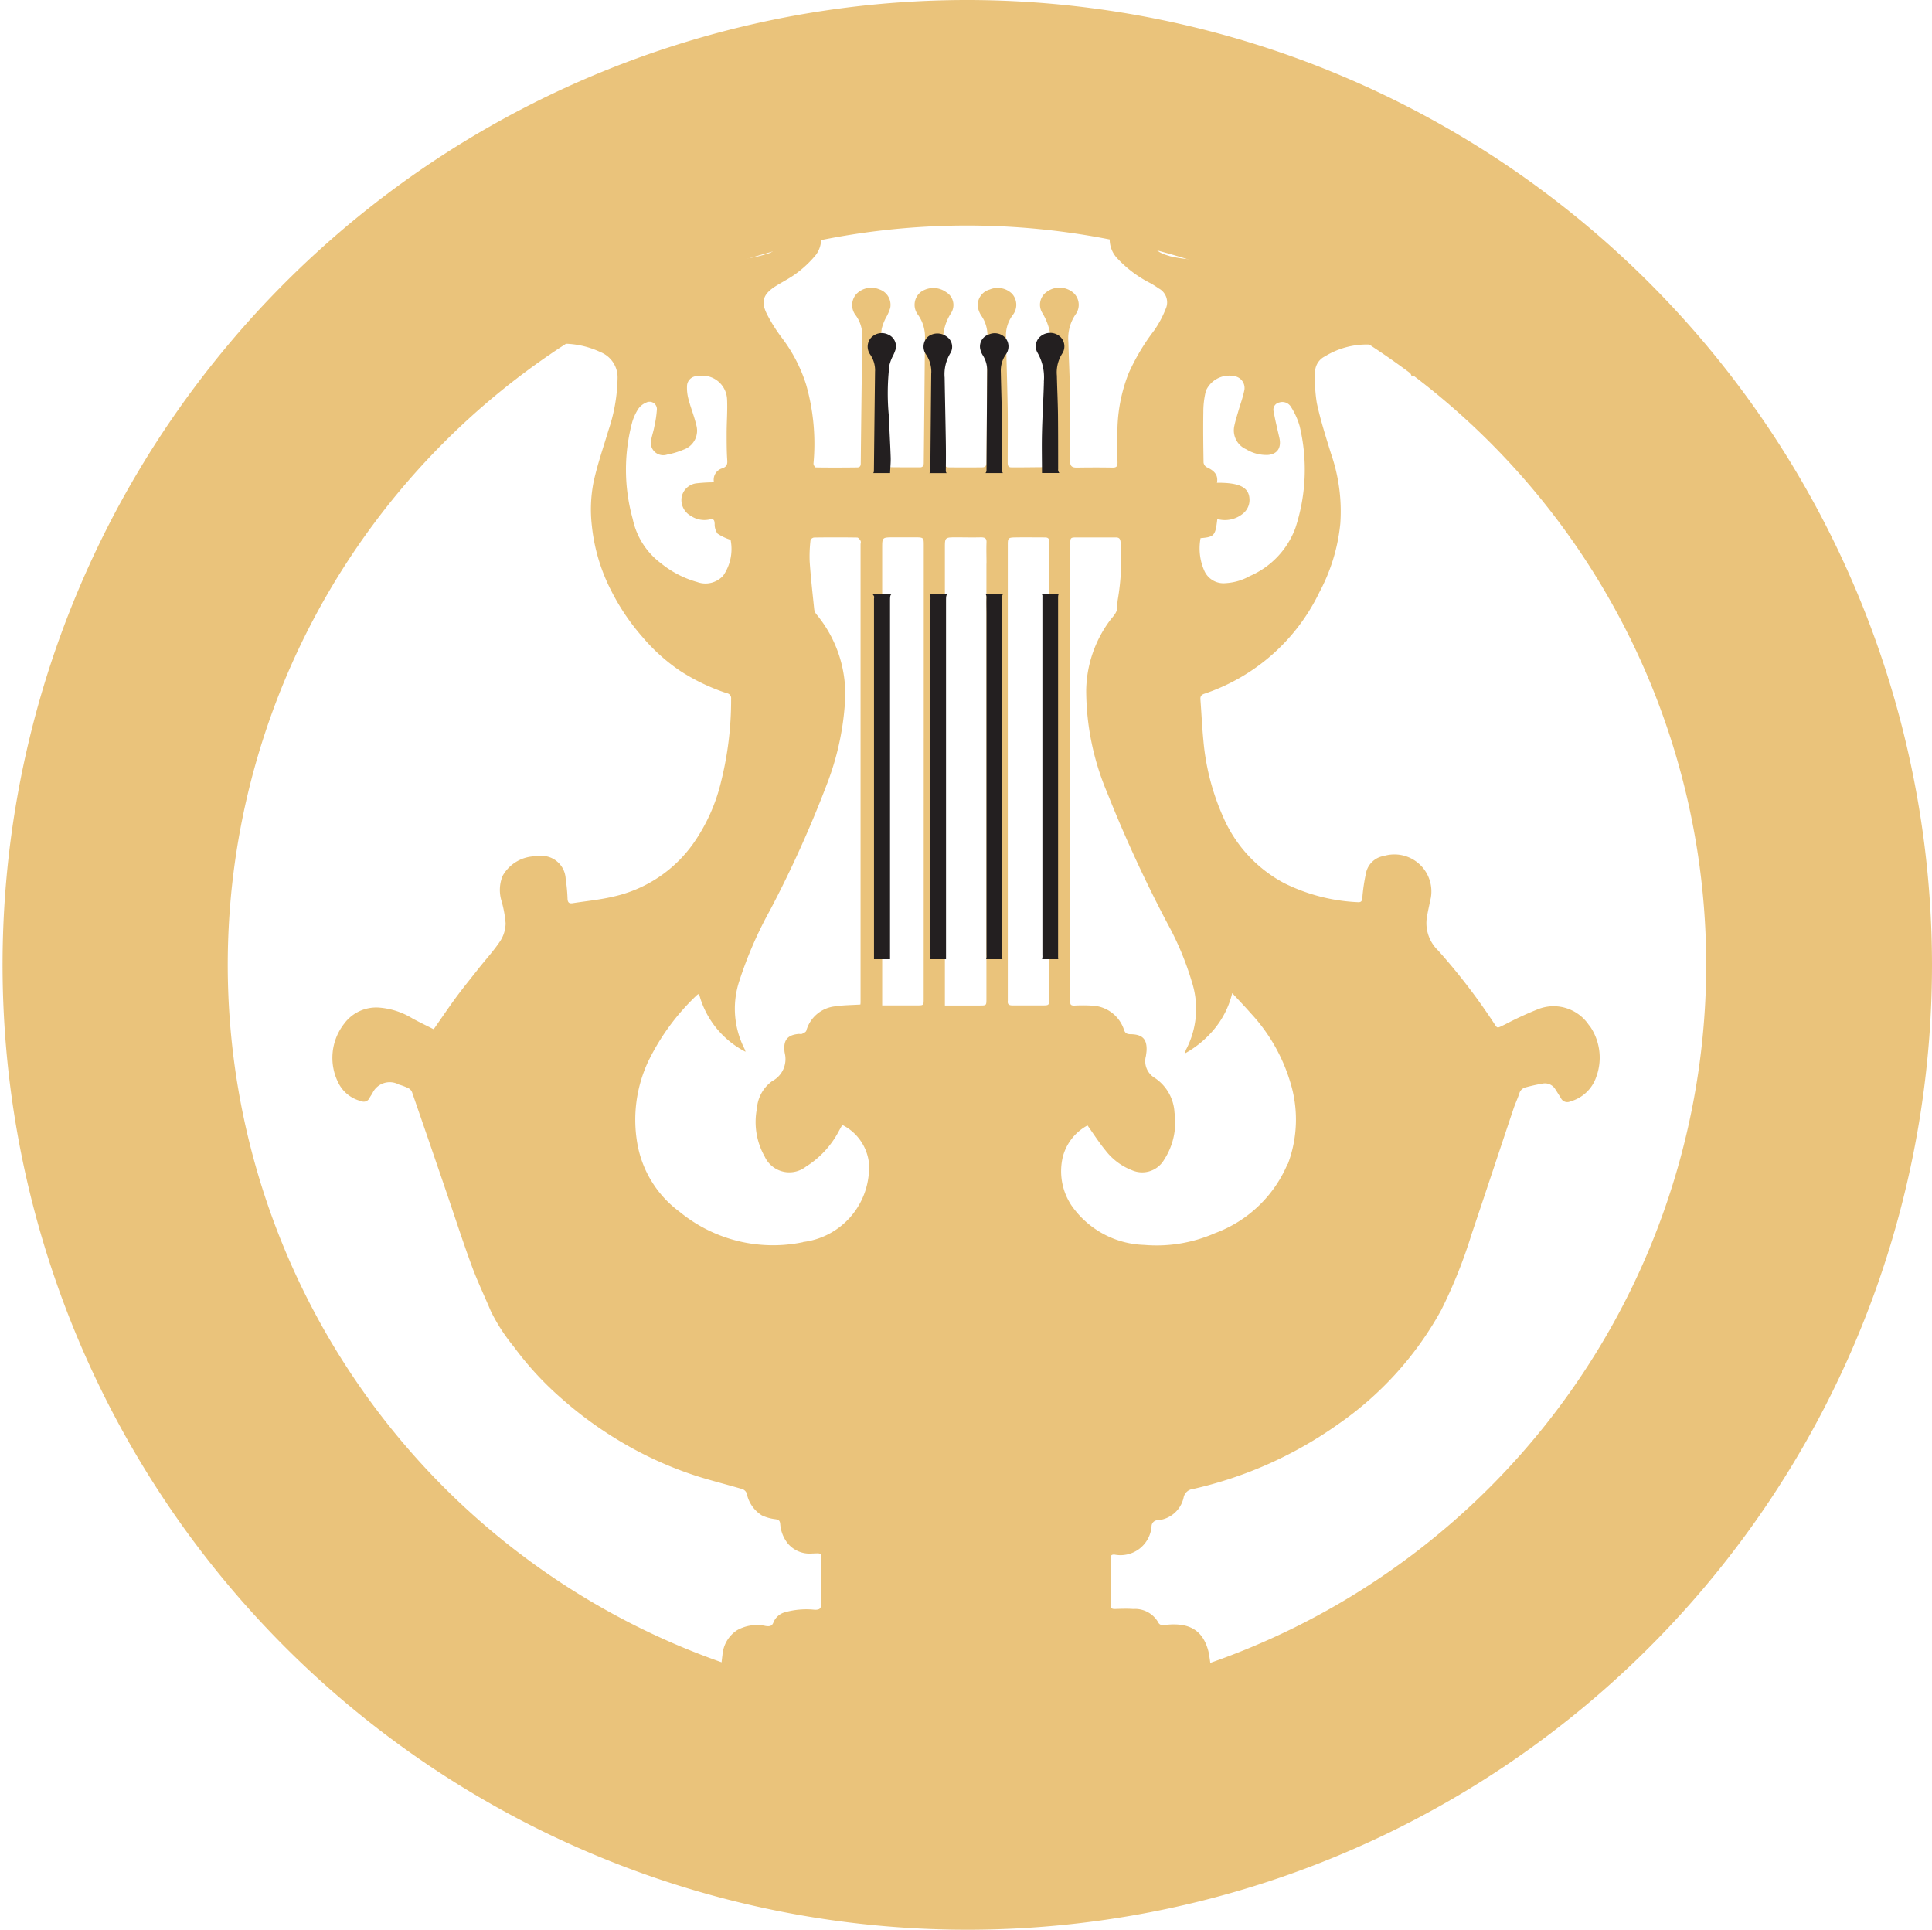
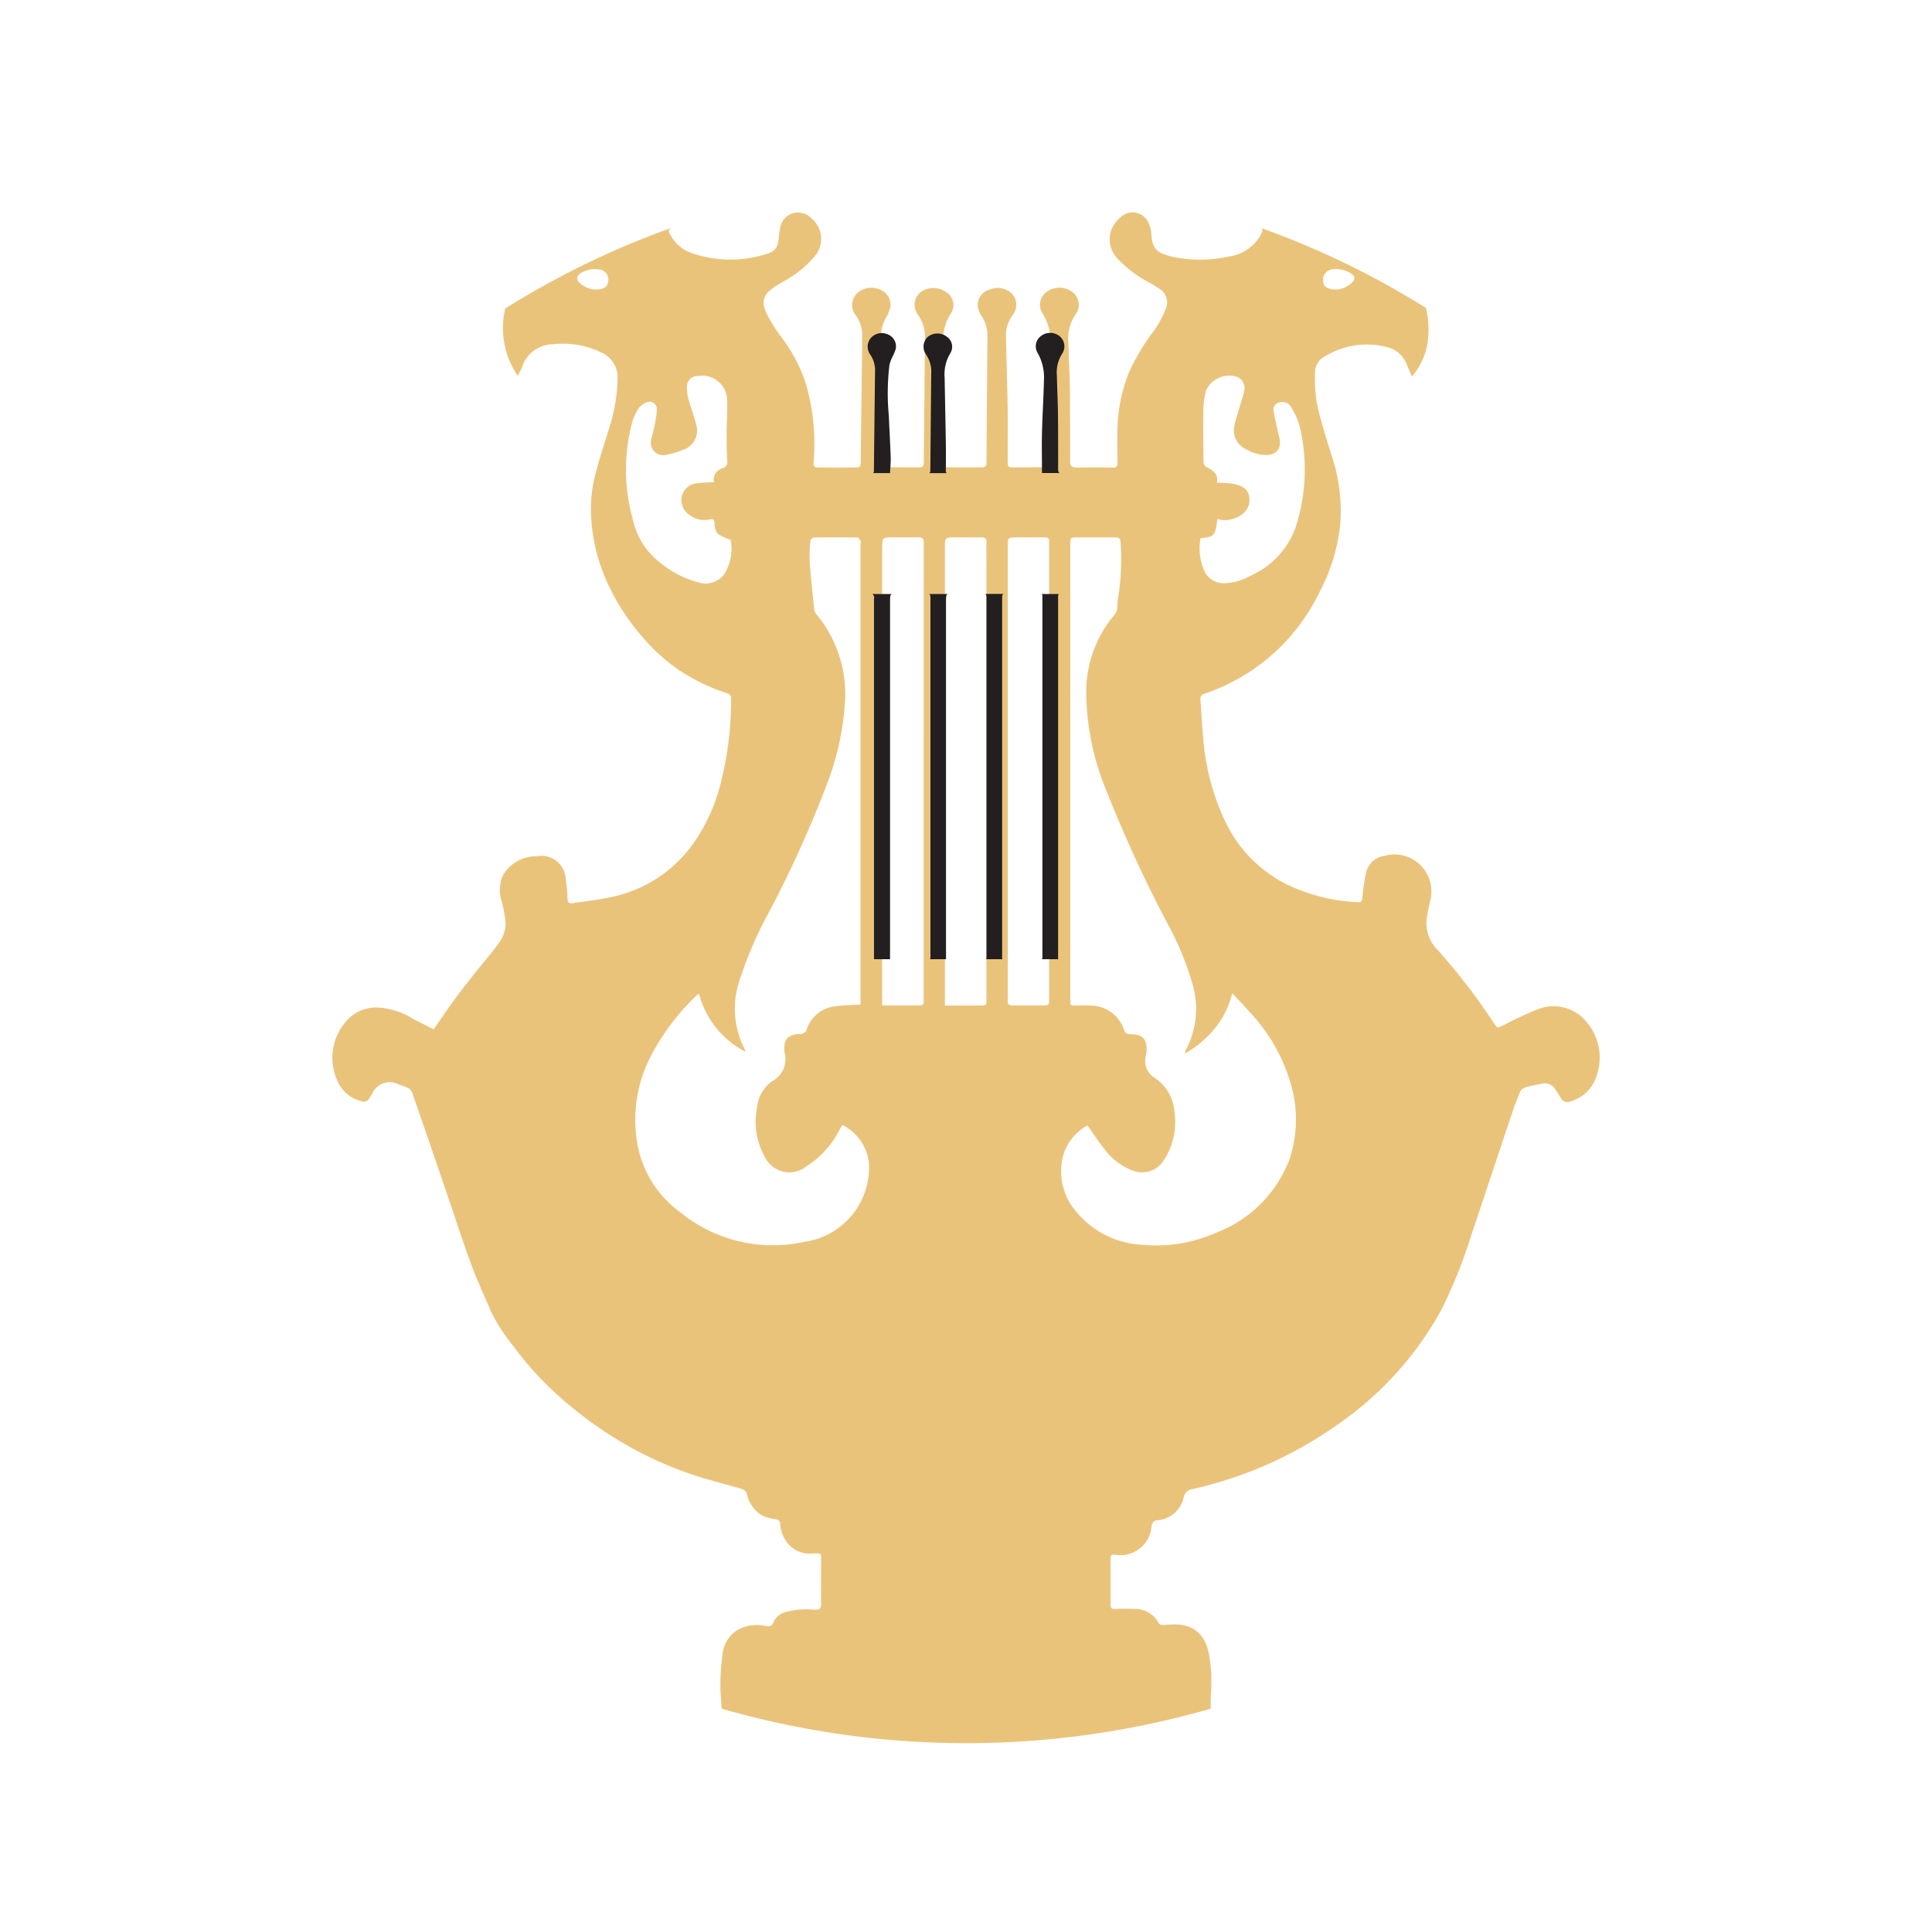
<svg xmlns="http://www.w3.org/2000/svg" width="70.059" height="69.966" viewBox="0 0 70.059 69.966">
  <g id="Group_166473" data-name="Group 166473" transform="translate(-644 -16)">
    <g id="Group_165608" data-name="Group 165608" transform="translate(-826 73)">
      <path id="Path_8282" data-name="Path 8282" d="M55.538,35.846a1.539,1.539,0,0,0-1.835-.6,12.481,12.481,0,0,0-1.221.563c-.314.147-.256.164-.432-.1a22.365,22.365,0,0,0-1.985-2.578,1.381,1.381,0,0,1-.422-1.148c.038-.258.1-.512.153-.769A1.341,1.341,0,0,0,48.087,29.7a.788.788,0,0,0-.631.569,6.649,6.649,0,0,0-.145.953c-.013.114-.041.161-.168.152a6.681,6.681,0,0,1-2.659-.687,4.929,4.929,0,0,1-2.23-2.428,8.642,8.642,0,0,1-.707-2.759c-.048-.492-.069-.986-.107-1.479-.008-.113.036-.169.151-.207a7.144,7.144,0,0,0,4.164-3.679,6.656,6.656,0,0,0,.759-2.5,6.393,6.393,0,0,0-.335-2.514c-.189-.613-.386-1.225-.519-1.849A5.5,5.5,0,0,1,45.6,12.1a.642.642,0,0,1,.355-.515,2.9,2.9,0,0,1,2.291-.326,1.021,1.021,0,0,1,.688.647c.058.127.108.257.173.412a2.461,2.461,0,0,0,.564-1.19,3.348,3.348,0,0,0-.053-1.3l0,0a30.8,30.8,0,0,0-5.986-2.9c.084.051.067.108-.013.266a1.563,1.563,0,0,1-1.14.769,4.807,4.807,0,0,1-2.1,0A.477.477,0,0,1,40.3,7.94c-.475-.133-.606-.3-.636-.764a1.2,1.2,0,0,0-.107-.433.629.629,0,0,0-1.035-.179,1,1,0,0,0-.082,1.482,4.281,4.281,0,0,0,1.172.877,3.022,3.022,0,0,1,.311.195.572.572,0,0,1,.258.746,3.779,3.779,0,0,1-.411.771,7.806,7.806,0,0,0-.928,1.55,5.837,5.837,0,0,0-.408,1.936c-.013.439-.008.877,0,1.317,0,.141-.044.183-.191.179-.432-.008-.863-.006-1.295,0-.174,0-.233-.062-.232-.229,0-.84,0-1.68-.008-2.52-.008-.6-.041-1.2-.056-1.8a1.538,1.538,0,0,1,.278-1.029.586.586,0,0,0-.117-.777.776.776,0,0,0-.932-.026.568.568,0,0,0-.181.763,2.182,2.182,0,0,1,.317,1.345c-.02.789-.074,1.577-.094,2.366-.016.616,0,1.233,0,1.858a.233.233,0,0,1-.089.034c-.419,0-.838.011-1.255.006-.131,0-.128-.105-.128-.2,0-.645.008-1.292,0-1.937-.015-.862-.044-1.722-.062-2.585a1.223,1.223,0,0,1,.246-.8.6.6,0,0,0-.028-.774.747.747,0,0,0-.813-.149.584.584,0,0,0-.426.624.833.833,0,0,0,.136.337,1.23,1.23,0,0,1,.212.712c-.01,1.536-.025,3.071-.033,4.606,0,.107-.048.164-.15.166q-.611.007-1.223,0c-.105,0-.143-.056-.141-.164.008-.461.01-.924,0-1.386-.015-.967-.038-1.934-.058-2.9a1.813,1.813,0,0,1,.281-1.133.544.544,0,0,0-.176-.771.791.791,0,0,0-.92,0,.592.592,0,0,0-.11.806,1.37,1.37,0,0,1,.265.88q-.02,2.256-.043,4.509c0,.094-.035.158-.133.159-.431,0-.859,0-1.29-.008a.248.248,0,0,1-.072-.026c.012-.24.039-.477.03-.715-.021-.648-.064-1.3-.09-1.948a10.425,10.425,0,0,1,.03-2.33,1.828,1.828,0,0,1,.148-.387,1.749,1.749,0,0,0,.161-.365.59.59,0,0,0-.394-.673.754.754,0,0,0-.828.162.6.6,0,0,0-.033.774,1.223,1.223,0,0,1,.24.769c-.018,1.535-.039,3.071-.054,4.606,0,.093-.036.142-.125.144-.5.006-1,.008-1.507,0-.03,0-.085-.093-.082-.141a7.812,7.812,0,0,0-.266-2.858,5.579,5.579,0,0,0-.881-1.7,5.877,5.877,0,0,1-.541-.859c-.23-.463-.135-.726.314-1.013.265-.167.552-.306.8-.5A3.937,3.937,0,0,0,27.5,7.9a.97.97,0,0,0-.166-1.321.679.679,0,0,0-.7-.175.671.671,0,0,0-.437.548c-.03.152-.044.308-.062.461a.5.5,0,0,1-.378.443,4.41,4.41,0,0,1-.874.192,4.271,4.271,0,0,1-1.816-.184,1.393,1.393,0,0,1-.866-.718c-.053-.113-.048-.173.076-.223A.4.4,0,0,1,22.33,6.9l0,0a30.9,30.9,0,0,0-6.1,2.951,3.078,3.078,0,0,0,.454,2.442,3.14,3.14,0,0,0,.166-.342,1.189,1.189,0,0,1,1.119-.806,3.187,3.187,0,0,1,1.725.289.985.985,0,0,1,.611.933,6.2,6.2,0,0,1-.329,1.892c-.186.622-.4,1.238-.539,1.869a5.136,5.136,0,0,0-.066,1.587,6.647,6.647,0,0,0,.711,2.381,8.019,8.019,0,0,0,1.124,1.662,6.726,6.726,0,0,0,1.359,1.224,7.269,7.269,0,0,0,1.709.817.181.181,0,0,1,.148.2,12.176,12.176,0,0,1-.361,2.992,6.535,6.535,0,0,1-1.017,2.265,4.835,4.835,0,0,1-2.9,1.917c-.481.114-.979.161-1.472.238-.14.022-.177-.042-.182-.17a5.984,5.984,0,0,0-.067-.709.876.876,0,0,0-1.045-.822,1.387,1.387,0,0,0-1.244.715,1.359,1.359,0,0,0-.035.913,4.24,4.24,0,0,1,.146.8,1.212,1.212,0,0,1-.194.642c-.23.35-.523.664-.787,1s-.537.67-.792,1.013c-.284.385-.55.781-.836,1.188-.263-.133-.519-.255-.767-.39a2.7,2.7,0,0,0-1.186-.393,1.443,1.443,0,0,0-1.295.585,2.007,2.007,0,0,0-.182,2.192,1.25,1.25,0,0,0,.8.611.224.224,0,0,0,.3-.11,1.8,1.8,0,0,1,.1-.156.692.692,0,0,1,.969-.334,2.371,2.371,0,0,1,.342.13.287.287,0,0,1,.133.142q.614,1.773,1.221,3.551c.312.91.606,1.826.938,2.731.205.563.468,1.108.7,1.663a6.557,6.557,0,0,0,.823,1.275A11.636,11.636,0,0,0,18.308,49.4a14.077,14.077,0,0,0,2.013,1.474,13.486,13.486,0,0,0,2.866,1.31c.546.172,1.1.309,1.65.472a.267.267,0,0,1,.151.152,1.219,1.219,0,0,0,.552.8,1.574,1.574,0,0,0,.48.136c.122.017.168.046.182.167a1.282,1.282,0,0,0,.281.721,1.035,1.035,0,0,0,.871.357c.373-.011.33-.043.332.308,0,.506-.008,1.013,0,1.519,0,.175-.056.214-.232.212a2.874,2.874,0,0,0-1.083.091.628.628,0,0,0-.411.359c-.056.155-.15.156-.286.138a1.471,1.471,0,0,0-1.035.153,1.181,1.181,0,0,0-.531.9,8.655,8.655,0,0,0-.076,1.092c0,.271.031.54.049.842l0,0,0,.012a32.067,32.067,0,0,0,17.733,0,.194.194,0,0,1,0-.031l0,0c0-.169,0-.3,0-.441a5.52,5.52,0,0,0-.081-1.594c-.22-.885-.826-1.057-1.581-.97-.131.014-.2,0-.258-.121A.968.968,0,0,0,39,57c-.222-.017-.449-.006-.67,0-.108,0-.148-.036-.148-.136q0-.852,0-1.7c0-.1.03-.142.145-.135a1.129,1.129,0,0,0,1.341-1.032.225.225,0,0,1,.23-.215,1.052,1.052,0,0,0,.933-.823.384.384,0,0,1,.34-.309A14.674,14.674,0,0,0,46.435,50.3a12.145,12.145,0,0,0,3.735-4.133,17.948,17.948,0,0,0,1.1-2.745c.513-1.519,1.015-3.043,1.525-4.563.062-.186.148-.364.209-.549a.312.312,0,0,1,.235-.224,6.294,6.294,0,0,1,.649-.141.44.44,0,0,1,.427.22c.069.105.133.21.2.317a.255.255,0,0,0,.338.116,1.38,1.38,0,0,0,.94-.887,2.011,2.011,0,0,0-.25-1.871m-9.3-27.415a.989.989,0,0,1,.654.152c.154.1.163.2.038.333a.9.9,0,0,1-.554.251c-.338,0-.468-.093-.491-.294a.383.383,0,0,1,.353-.441m-26.282.458c-.025.19-.153.278-.485.277a.91.91,0,0,1-.547-.24.2.2,0,0,1,.026-.342.943.943,0,0,1,.674-.145.366.366,0,0,1,.332.45M24.121,19.55a.868.868,0,0,1-.927.217,3.623,3.623,0,0,1-1.31-.676,2.7,2.7,0,0,1-1.03-1.611,6.652,6.652,0,0,1-.018-3.512,1.838,1.838,0,0,1,.225-.487.636.636,0,0,1,.276-.218.266.266,0,0,1,.394.238,4.07,4.07,0,0,1-.092.625c-.028.158-.081.311-.113.47a.451.451,0,0,0,.572.551,2.979,2.979,0,0,0,.6-.181.729.729,0,0,0,.455-.911c-.072-.314-.2-.616-.279-.928a1.561,1.561,0,0,1-.051-.477A.371.371,0,0,1,23.2,12.3a.9.9,0,0,1,1.076.846c.018.41-.016.822-.016,1.232,0,.316,0,.634.02.948.013.152,0,.248-.164.314a.429.429,0,0,0-.315.511,5.848,5.848,0,0,0-.611.034.62.62,0,0,0-.565.525.657.657,0,0,0,.334.656.875.875,0,0,0,.675.133c.171-.034.182.029.192.159a.569.569,0,0,0,.105.354,1.857,1.857,0,0,0,.472.224,1.7,1.7,0,0,1-.281,1.318M27.033,43.7A5.338,5.338,0,0,1,22.554,42.6a3.906,3.906,0,0,1-1.531-2.466,5,5,0,0,1,.393-2.986,8.282,8.282,0,0,1,1.776-2.414.552.552,0,0,1,.066-.037,3.3,3.3,0,0,0,1.686,2.1.587.587,0,0,0-.033-.1,3.2,3.2,0,0,1-.186-2.483,14.405,14.405,0,0,1,1.112-2.556A41.518,41.518,0,0,0,27.9,27.085a10.022,10.022,0,0,0,.641-2.825,4.527,4.527,0,0,0-1.029-3.328.369.369,0,0,1-.077-.179c-.059-.576-.125-1.15-.164-1.725a4.966,4.966,0,0,1,.031-.781c0-.037.084-.094.13-.094.521-.008,1.04-.008,1.561,0,.043,0,.1.071.123.119s0,.087,0,.132V34.965c0,.043,0,.087-.007.121-.315.02-.613.019-.9.063a1.218,1.218,0,0,0-1.061.887c-.015.05-.1.084-.156.114a.294.294,0,0,1-.105,0c-.407.032-.565.212-.532.594,0,.039.008.077.015.116a.9.9,0,0,1-.457,1,1.334,1.334,0,0,0-.554.99,2.543,2.543,0,0,0,.281,1.747.982.982,0,0,0,1.5.362,3.351,3.351,0,0,0,1.186-1.28l.107-.193c0-.008.018-.011.041-.026a1.763,1.763,0,0,1,.945,1.365,2.723,2.723,0,0,1-2.391,2.87m4.377-8.818c0,.24,0,.24-.248.24H29.9V18.531c0-.384,0-.384.414-.385.273,0,.544,0,.815,0s.279.025.279.269ZM33.68,19.1v15.78c0,.24,0,.24-.246.24h-1.26V18.528c0-.382,0-.382.417-.382.3,0,.592.008.887,0,.15,0,.212.037.205.187-.01.255,0,.512,0,.767m2.271-.684V34.877c0,.24,0,.24-.263.24-.355,0-.71,0-1.065,0-.133,0-.186-.043-.171-.166,0-.032,0-.067,0-.1V18.427c0-.257.012-.275.286-.278.353-.006.708,0,1.063,0,.1,0,.154.036.148.136,0,.045,0,.09,0,.133m5.5-.243c.49-.04.534-.093.6-.693a1.028,1.028,0,0,0,.963-.224.633.633,0,0,0,.205-.483c-.012-.438-.347-.614-1.181-.608.059-.3-.12-.449-.375-.566a.228.228,0,0,1-.11-.166c-.01-.61-.018-1.221-.008-1.832a3.118,3.118,0,0,1,.094-.772.925.925,0,0,1,1.112-.509.435.435,0,0,1,.274.521c-.053.251-.143.492-.214.738-.049.172-.105.342-.14.515a.748.748,0,0,0,.426.856,1.415,1.415,0,0,0,.789.207c.347-.029.495-.265.417-.617-.071-.314-.15-.628-.205-.944a.266.266,0,0,1,.2-.342.365.365,0,0,1,.427.164,2.622,2.622,0,0,1,.314.7,6.778,6.778,0,0,1-.151,3.673,3.043,3.043,0,0,1-1.661,1.758,1.992,1.992,0,0,1-.869.255.76.76,0,0,1-.784-.463,2.008,2.008,0,0,1-.13-1.167M44.6,40.865a4.57,4.57,0,0,1-2.629,2.508A5.266,5.266,0,0,1,39.4,43.8a3.338,3.338,0,0,1-2.632-1.425,2.24,2.24,0,0,1-.322-1.75,1.809,1.809,0,0,1,.9-1.157c.223.316.421.625.654.908a2.218,2.218,0,0,0,.961.718.92.92,0,0,0,1.16-.378A2.485,2.485,0,0,0,40.5,39a1.61,1.61,0,0,0-.756-1.281.705.705,0,0,1-.279-.772c.007-.067.02-.133.023-.2.015-.407-.146-.579-.577-.586-.141,0-.205-.039-.246-.173a1.274,1.274,0,0,0-1.181-.865c-.205-.012-.412-.011-.618,0-.1,0-.148-.022-.145-.119,0-.039,0-.077,0-.118V18.4c0-.251,0-.251.274-.251.455,0,.91,0,1.365,0,.125,0,.169.036.184.159a8.588,8.588,0,0,1-.1,2.093,1.241,1.241,0,0,0-.015.234c.012.244-.176.391-.3.566a4.356,4.356,0,0,0-.831,2.493,9.554,9.554,0,0,0,.761,3.709,48.419,48.419,0,0,0,2.2,4.769,10.715,10.715,0,0,1,.871,2.093,3.176,3.176,0,0,1-.217,2.465.764.764,0,0,0-.033.127,3.719,3.719,0,0,0,1.1-.928,3.212,3.212,0,0,0,.613-1.258c.242.261.462.489.67.727a6.341,6.341,0,0,1,1.431,2.489,4.563,4.563,0,0,1-.085,2.983" transform="translate(1472.09 -55.664)" fill="#eac37b" />
-       <path id="Path_8283" data-name="Path 8283" d="M35.029,0A34.983,34.983,0,1,0,70.059,34.984,35.007,35.007,0,0,0,35.029,0m0,61.789A26.806,26.806,0,1,1,61.871,34.984,26.823,26.823,0,0,1,35.029,61.789" transform="translate(1470 -57)" fill="#eac37b" />
      <path id="Path_8296" data-name="Path 8296" d="M25.89,9.883c-.015.618-.056,1.235-.07,1.855-.012.483,0,.965,0,1.457l-.011,0h.642a.183.183,0,0,1-.045-.145c0-.658,0-1.317-.006-1.976-.006-.471-.03-.941-.04-1.412a1.26,1.26,0,0,1,.2-.807.479.479,0,0,0-.087-.609.546.546,0,0,0-.687-.021.464.464,0,0,0-.133.6,1.8,1.8,0,0,1,.235,1.054" transform="translate(1481.965 -53.045)" fill="#231f20" />
      <path id="Path_8297" data-name="Path 8297" d="M21.71,9.5q-.022,1.8-.041,3.61a.125.125,0,0,1-.025.087h.617l-.006,0c.007-.189.028-.374.023-.56-.017-.509-.048-1.019-.069-1.528a8.62,8.62,0,0,1,.023-1.827,1.485,1.485,0,0,1,.109-.3,1.5,1.5,0,0,0,.119-.287.465.465,0,0,0-.29-.527.529.529,0,0,0-.61.128.488.488,0,0,0-.027.6,1.015,1.015,0,0,1,.178.6" transform="translate(1480.021 -53.045)" fill="#231f20" />
      <path id="Path_8298" data-name="Path 8298" d="M23.1,9.563q-.018,1.768-.033,3.533a.127.127,0,0,1-.036.1h.628a.137.137,0,0,1-.031-.1q.009-.543,0-1.086c-.012-.759-.029-1.517-.042-2.276a1.472,1.472,0,0,1,.206-.887.443.443,0,0,0-.129-.6.559.559,0,0,0-.68,0,.486.486,0,0,0-.081.632,1.128,1.128,0,0,1,.2.691" transform="translate(1480.669 -53.041)" fill="#231f20" />
-       <path id="Path_8299" data-name="Path 8299" d="M24.32,8.925a1.017,1.017,0,0,1,.157.558c-.007,1.2-.018,2.408-.024,3.61a.134.134,0,0,1-.039.1h.633a.192.192,0,0,1-.028-.129c0-.506.007-1.013,0-1.518-.011-.675-.033-1.35-.047-2.026a1.008,1.008,0,0,1,.183-.628.49.49,0,0,0-.021-.606.527.527,0,0,0-.6-.117.457.457,0,0,0-.315.489.687.687,0,0,0,.1.265" transform="translate(1481.32 -53.041)" fill="#231f20" />
      <path id="Path_8300" data-name="Path 8300" d="M25.8,14.2V27.1a.425.425,0,0,1-.012.145h.589a.143.143,0,0,1-.008-.051c0-.031,0-.062,0-.093V14.181c0-.105,0-.154.034-.177h-.632a.1.1,0,0,1,.029.087c0,.034,0,.07,0,.1" transform="translate(1482 -49.467)" fill="#231f20" />
-       <path id="Path_8301" data-name="Path 8301" d="M24.42,14.13c-.007.2,0,.4,0,.6V27.1a.461.461,0,0,1-.011.144H25a.125.125,0,0,1-.013-.083c0-.027,0-.053,0-.079V14.2c0-.125,0-.177.054-.2h-.668c.033.022.048.059.046.126" transform="translate(1481.353 -49.467)" fill="#231f20" />
+       <path id="Path_8301" data-name="Path 8301" d="M24.42,14.13V27.1a.461.461,0,0,1-.011.144H25a.125.125,0,0,1-.013-.083c0-.027,0-.053,0-.079V14.2c0-.125,0-.177.054-.2h-.668c.033.022.048.059.046.126" transform="translate(1481.353 -49.467)" fill="#231f20" />
      <path id="Path_8302" data-name="Path 8302" d="M23.035,14.2V27.1a.471.471,0,0,1-.011.145H23.6V14.282c0-.178,0-.249.065-.278h-.684c.052.022.056.073.056.192" transform="translate(1480.705 -49.467)" fill="#231f20" />
      <path id="Path_8303" data-name="Path 8303" d="M21.639,14.185V27.169c0,.027,0,.052,0,.075h.582V14.286c0-.18,0-.252.067-.282h-.708a.27.27,0,0,1,.059.079c.015.027,0,.068,0,.1" transform="translate(1480.054 -49.467)" fill="#231f20" />
    </g>
  </g>
</svg>